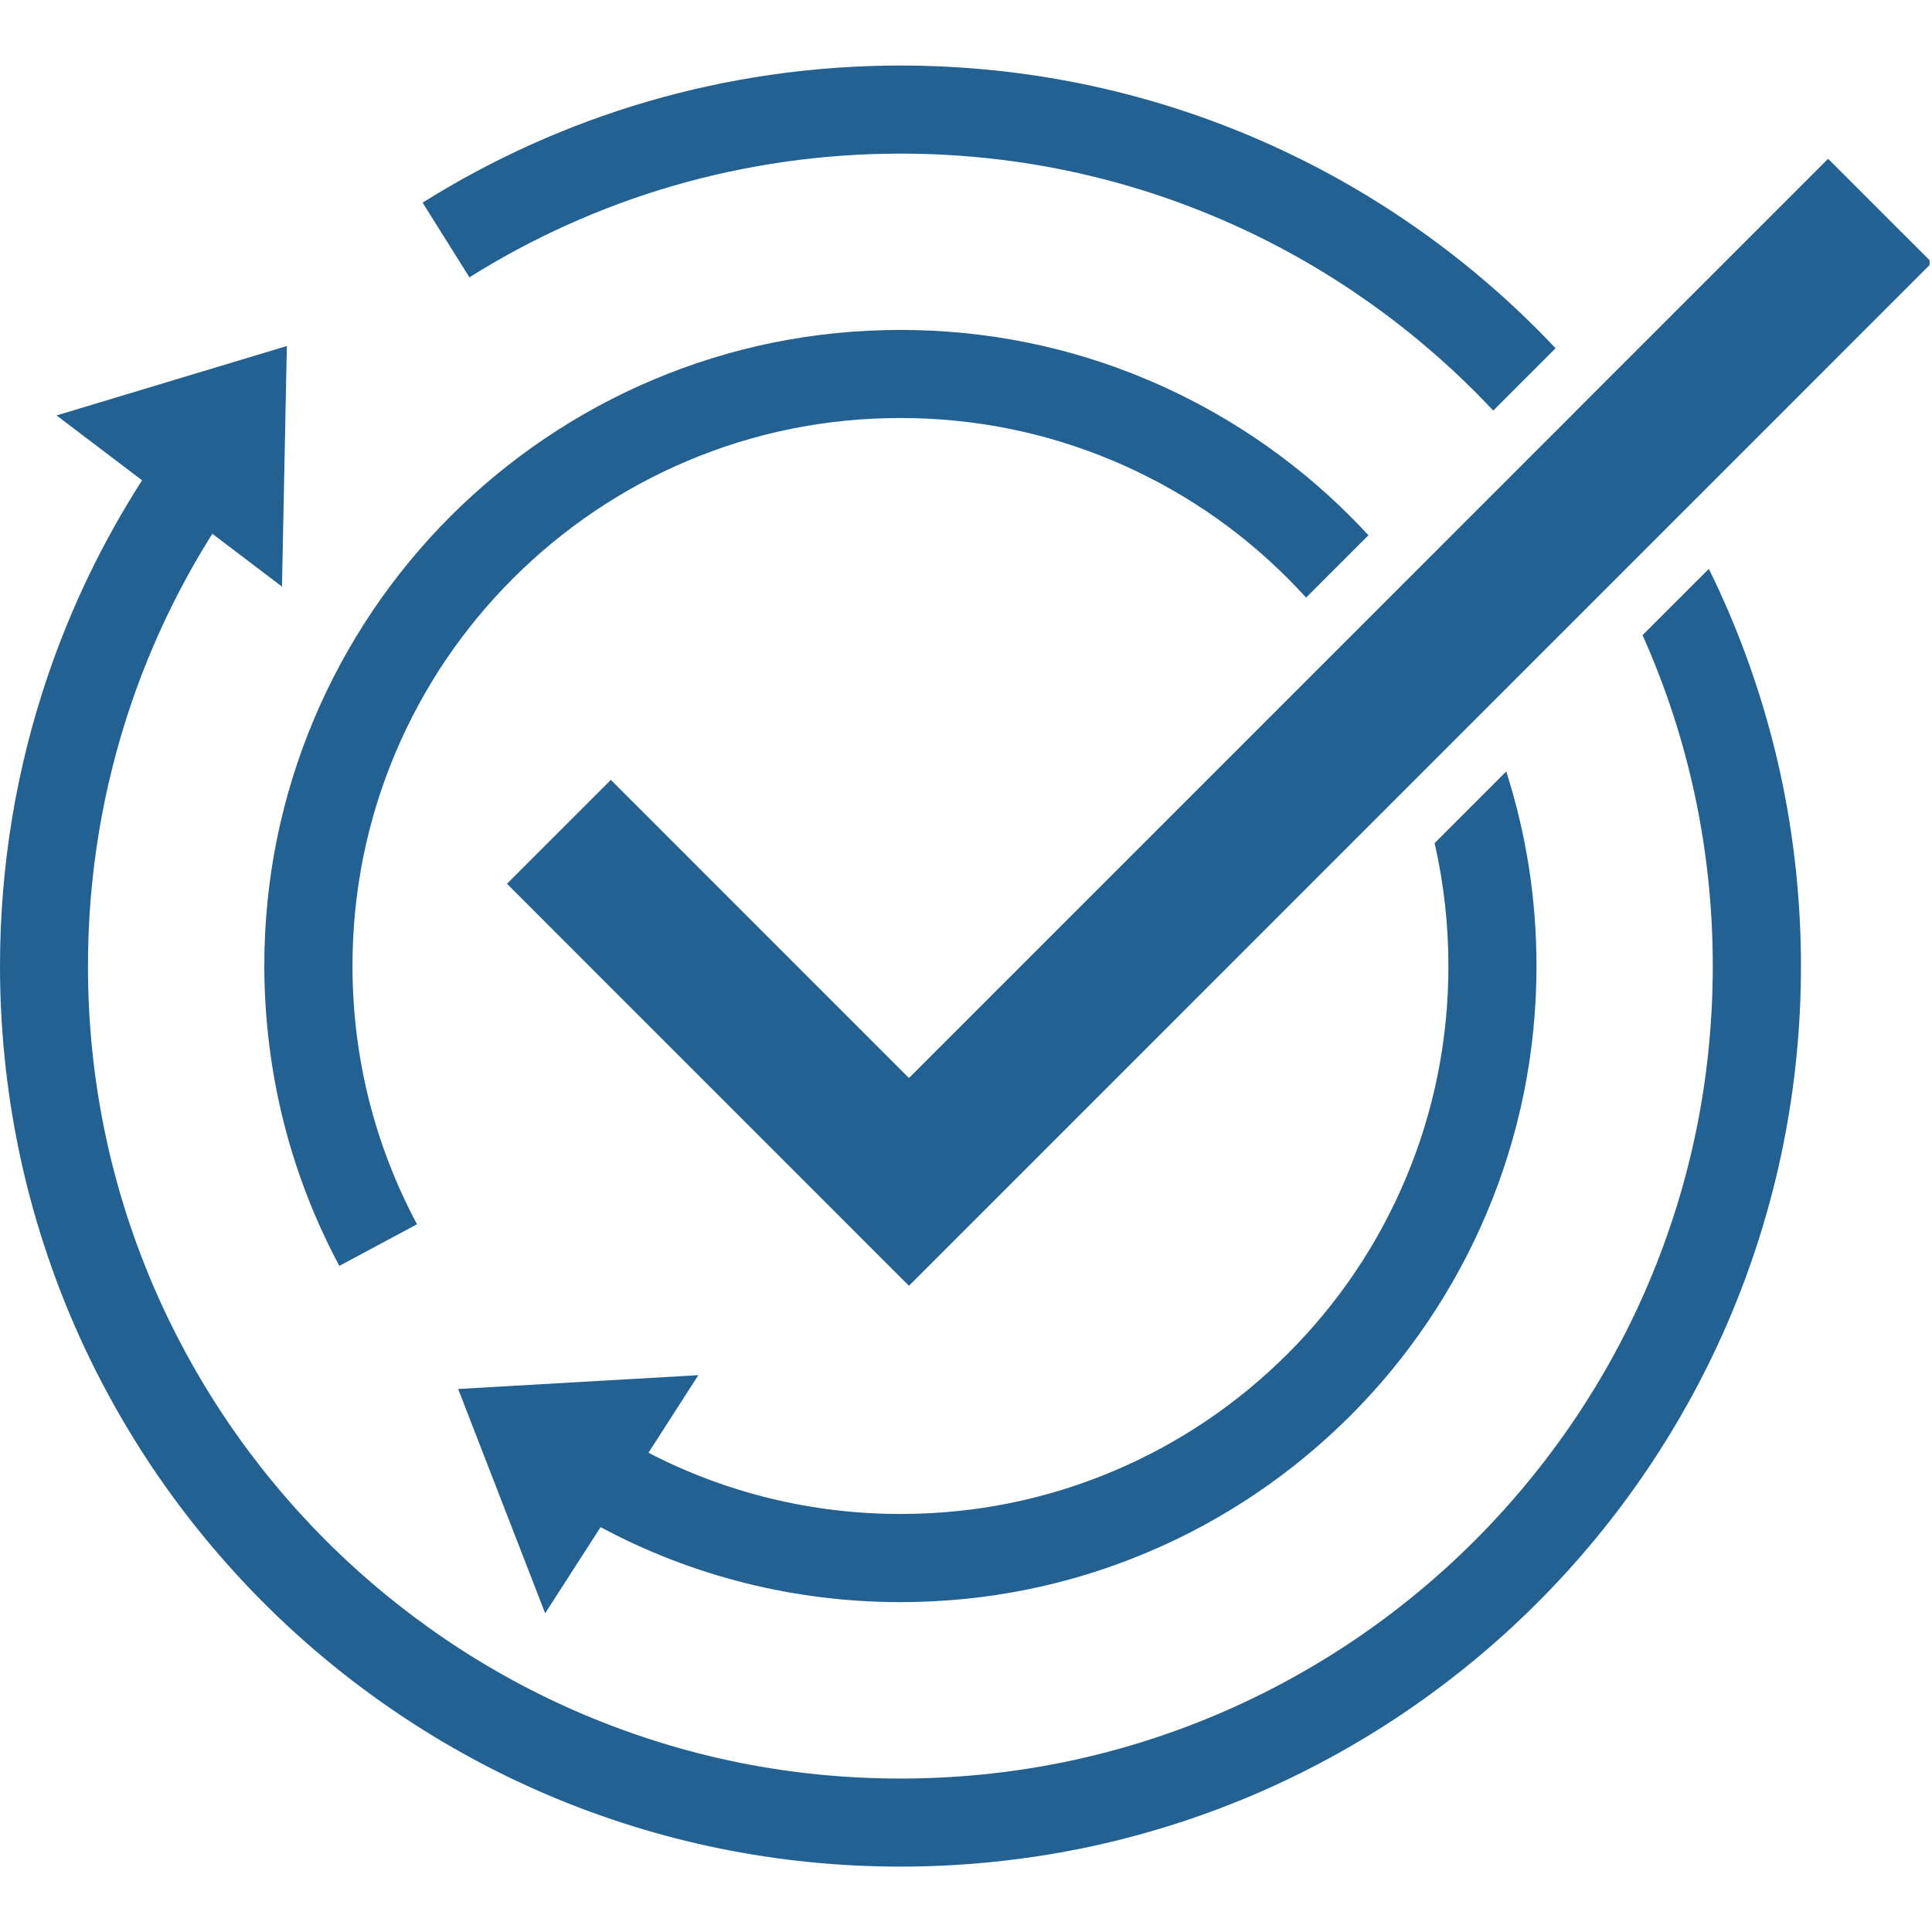
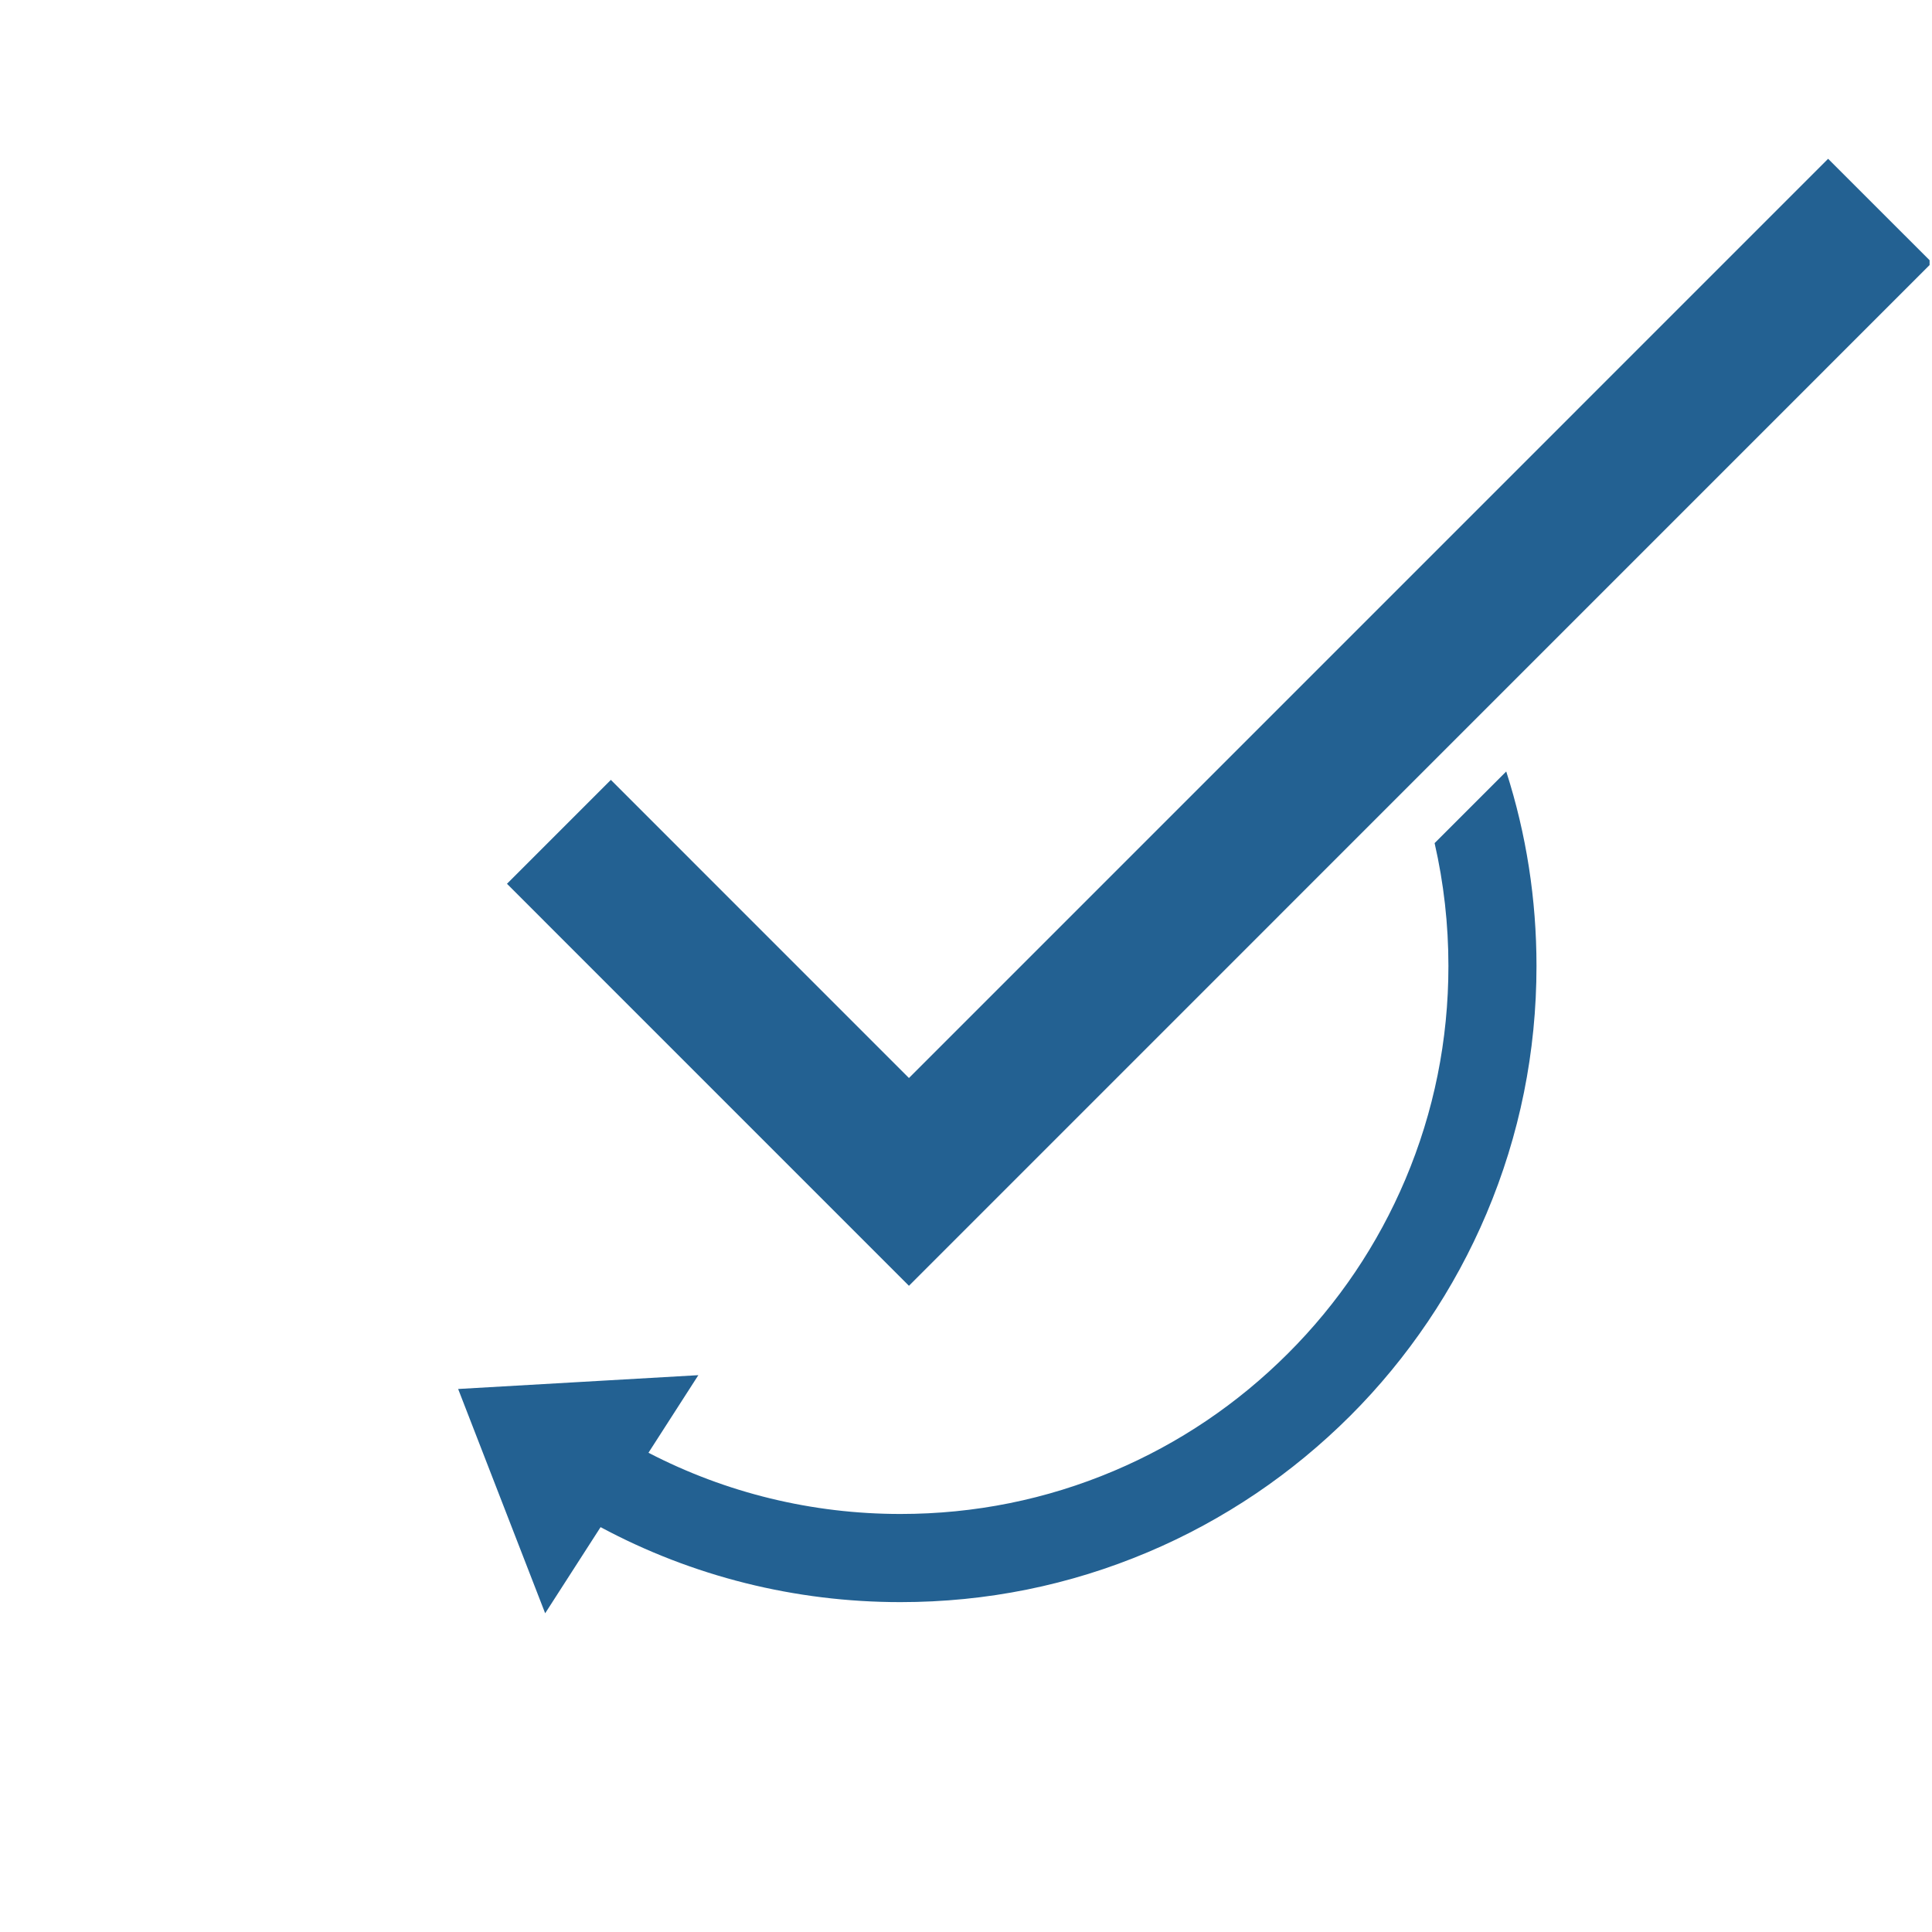
<svg xmlns="http://www.w3.org/2000/svg" width="534" viewBox="0 0 400.5 400.5" height="534" preserveAspectRatio="xMidYMid meet">
  <defs>
    <clipPath id="819c21b158">
      <path d="M 105 32 L 400 32 L 400 267 L 105 267 Z M 105 32 " clip-rule="nonzero" />
    </clipPath>
    <clipPath id="1a77ac1970">
-       <path d="M 87 13.516 L 323 13.516 L 323 86 L 87 86 Z M 87 13.516 " clip-rule="nonzero" />
-     </clipPath>
+       </clipPath>
  </defs>
  <g clip-path="url(#819c21b158)">
    <path fill="#236192" d="M 126.629 161.668 L 105.094 183.207 L 188.422 266.543 L 400.5 54.445 L 378.965 32.918 L 188.422 223.469 Z M 126.629 161.668 " fill-opacity="1" fill-rule="nonzero" />
  </g>
-   <path fill="#236192" d="M 58.855 232.812 C 61.465 243.094 65.336 253.059 70.344 262.414 L 86.445 253.789 C 82.133 245.723 78.809 237.16 76.555 228.305 C 74.242 219.191 73.07 209.75 73.07 200.25 C 73.07 184.91 76.066 170.039 81.988 156.027 C 87.715 142.508 95.898 130.348 106.336 119.922 C 116.777 109.496 128.922 101.297 142.441 95.57 C 156.438 89.648 171.309 86.652 186.656 86.652 C 201.992 86.652 216.863 89.648 230.871 95.57 C 244.395 101.297 256.551 109.48 266.977 119.922 C 268.266 121.215 269.535 122.539 270.75 123.883 L 283.676 110.957 C 282.434 109.617 281.18 108.289 279.887 107.008 C 273.918 101.039 267.352 95.633 260.375 90.918 C 253.32 86.152 245.781 82.062 237.973 78.758 C 221.711 71.875 204.441 68.395 186.645 68.395 C 168.848 68.395 151.574 71.875 135.316 78.758 C 127.496 82.062 119.969 86.152 112.914 90.918 C 105.934 95.633 99.371 101.051 93.402 107.008 C 87.434 112.977 82.023 119.543 77.312 126.523 C 72.547 133.578 68.457 141.117 65.156 148.926 C 58.273 165.188 54.789 182.465 54.789 200.262 C 54.812 211.273 56.176 222.223 58.855 232.812 Z M 58.855 232.812 " fill-opacity="1" fill-rule="nonzero" />
  <path fill="#236192" d="M 94.973 287.934 L 113.012 334.43 L 124.5 316.574 C 143.535 326.781 164.793 332.117 186.656 332.117 C 204.453 332.117 221.723 328.633 237.984 321.75 C 245.805 318.449 253.332 314.355 260.387 309.594 C 267.367 304.879 273.93 299.457 279.898 293.5 C 285.867 287.543 291.277 280.965 295.988 273.984 C 300.754 266.934 304.844 259.391 308.145 251.582 C 315.027 235.32 318.512 218.047 318.512 200.25 C 318.512 186.41 316.406 172.902 312.238 159.926 L 297.391 174.777 C 299.289 183.07 300.254 191.586 300.254 200.25 C 300.254 215.586 297.258 230.461 291.336 244.469 C 285.613 257.992 277.426 270.148 266.988 280.574 C 256.551 291.004 244.406 299.203 230.883 304.926 C 216.891 310.848 202.016 313.844 186.668 313.844 C 168.324 313.844 150.492 309.484 134.426 301.152 L 144.766 285.07 Z M 94.973 287.934 " fill-opacity="1" fill-rule="nonzero" />
  <g clip-path="url(#1a77ac1970)">
-     <path fill="#236192" d="M 139.383 38.57 C 154.672 34.113 170.578 31.848 186.668 31.848 C 209.41 31.848 231.457 36.293 252.211 45.078 C 262.188 49.293 271.812 54.52 280.812 60.609 C 289.73 66.637 298.121 73.559 305.746 81.184 C 307.039 82.477 308.305 83.789 309.547 85.117 L 322.469 72.195 C 321.215 70.867 319.949 69.551 318.656 68.258 C 310.219 59.816 300.922 52.141 291.031 45.465 C 281.055 38.719 270.387 32.93 259.324 28.254 C 248.059 23.492 236.27 19.824 224.27 17.375 C 211.969 14.855 199.324 13.586 186.656 13.586 C 168.836 13.586 151.211 16.098 134.254 21.043 C 117.836 25.84 102.133 32.895 87.602 42.008 L 97.312 57.488 C 110.43 49.254 124.582 42.895 139.383 38.57 Z M 139.383 38.57 " fill-opacity="1" fill-rule="nonzero" />
-   </g>
-   <path fill="#236192" d="M 358.66 127.586 C 357.281 124.332 355.809 121.102 354.238 117.926 L 340.496 131.664 C 340.949 132.676 341.387 133.688 341.824 134.711 C 350.609 155.469 355.055 177.516 355.055 200.262 C 355.055 223.004 350.609 245.055 341.824 265.812 C 337.609 275.789 332.387 285.41 326.297 294.414 C 320.266 303.332 313.348 311.723 305.723 319.352 C 298.098 326.977 289.719 333.895 280.789 339.926 C 271.785 346.004 262.164 351.23 252.188 355.457 C 231.434 364.238 209.387 368.688 186.645 368.688 C 163.902 368.688 141.855 364.238 121.102 355.457 C 111.125 351.242 101.5 346.016 92.5 339.926 C 83.582 333.895 75.191 326.977 67.566 319.352 C 59.941 311.723 53.023 303.344 46.992 294.414 C 40.914 285.41 35.688 275.789 31.461 265.812 C 22.68 245.055 18.234 223.004 18.234 200.262 C 18.234 181.5 21.293 163.094 27.32 145.527 C 31.523 133.273 37.125 121.59 44.02 110.652 L 58.453 121.602 L 59.465 71.73 L 11.719 86.117 L 29.453 99.566 C 21.414 112.09 14.922 125.5 10.086 139.594 C 3.398 159.074 0 179.492 0 200.262 C 0 212.918 1.277 225.574 3.789 237.879 C 6.238 249.863 9.902 261.656 14.664 272.938 C 19.344 284 25.141 294.668 31.875 304.648 C 38.551 314.527 46.227 323.82 54.668 332.273 C 63.109 340.719 72.402 348.391 82.293 355.066 C 92.27 361.816 102.938 367.602 114 372.281 C 125.266 377.043 137.059 380.711 149.055 383.16 C 161.355 385.68 174 386.945 186.668 386.945 C 199.336 386.945 211.98 385.668 224.281 383.16 C 236.27 380.711 248.059 377.043 259.34 372.281 C 270.398 367.602 281.07 361.805 291.043 355.066 C 300.922 348.391 310.219 340.719 318.672 332.273 C 327.113 323.832 334.785 314.539 341.461 304.648 C 348.207 294.668 353.996 284 358.672 272.938 C 363.434 261.668 367.102 249.879 369.551 237.879 C 372.07 225.574 373.336 212.93 373.336 200.262 C 373.336 187.59 372.059 174.945 369.551 162.645 C 367.09 150.656 363.434 138.863 358.66 127.586 Z M 358.66 127.586 " fill-opacity="1" fill-rule="nonzero" />
+     </g>
</svg>